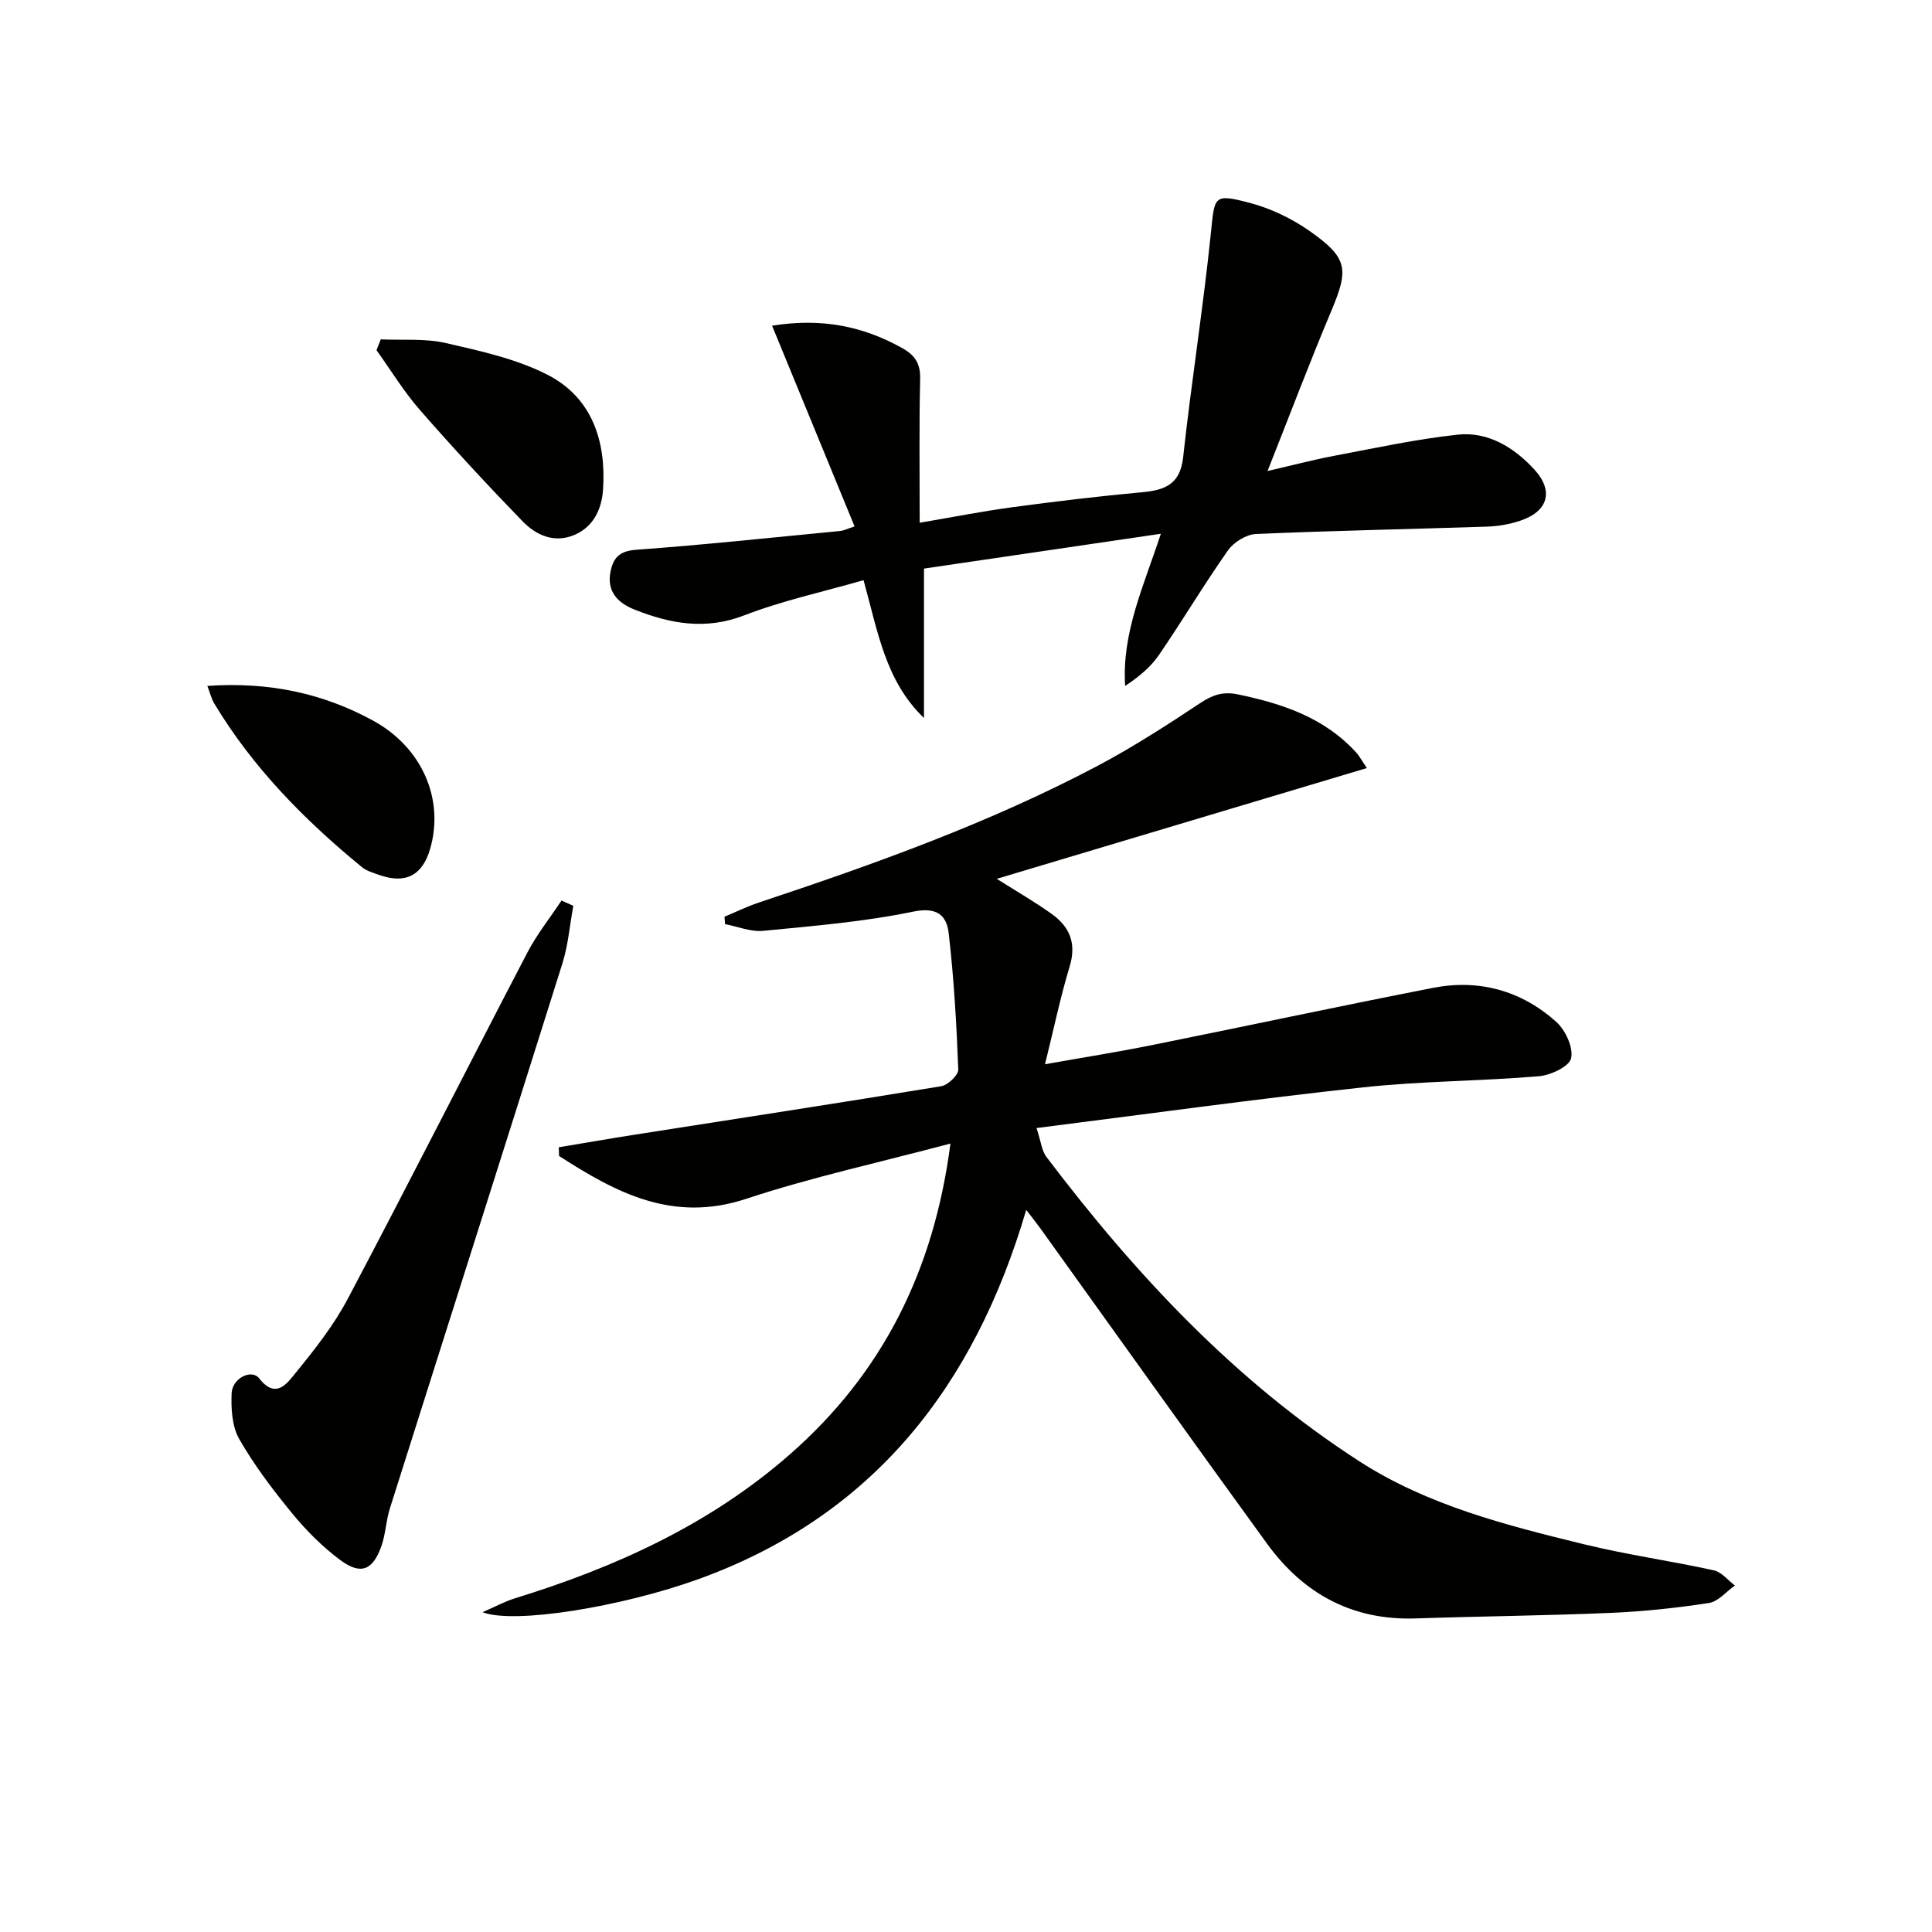
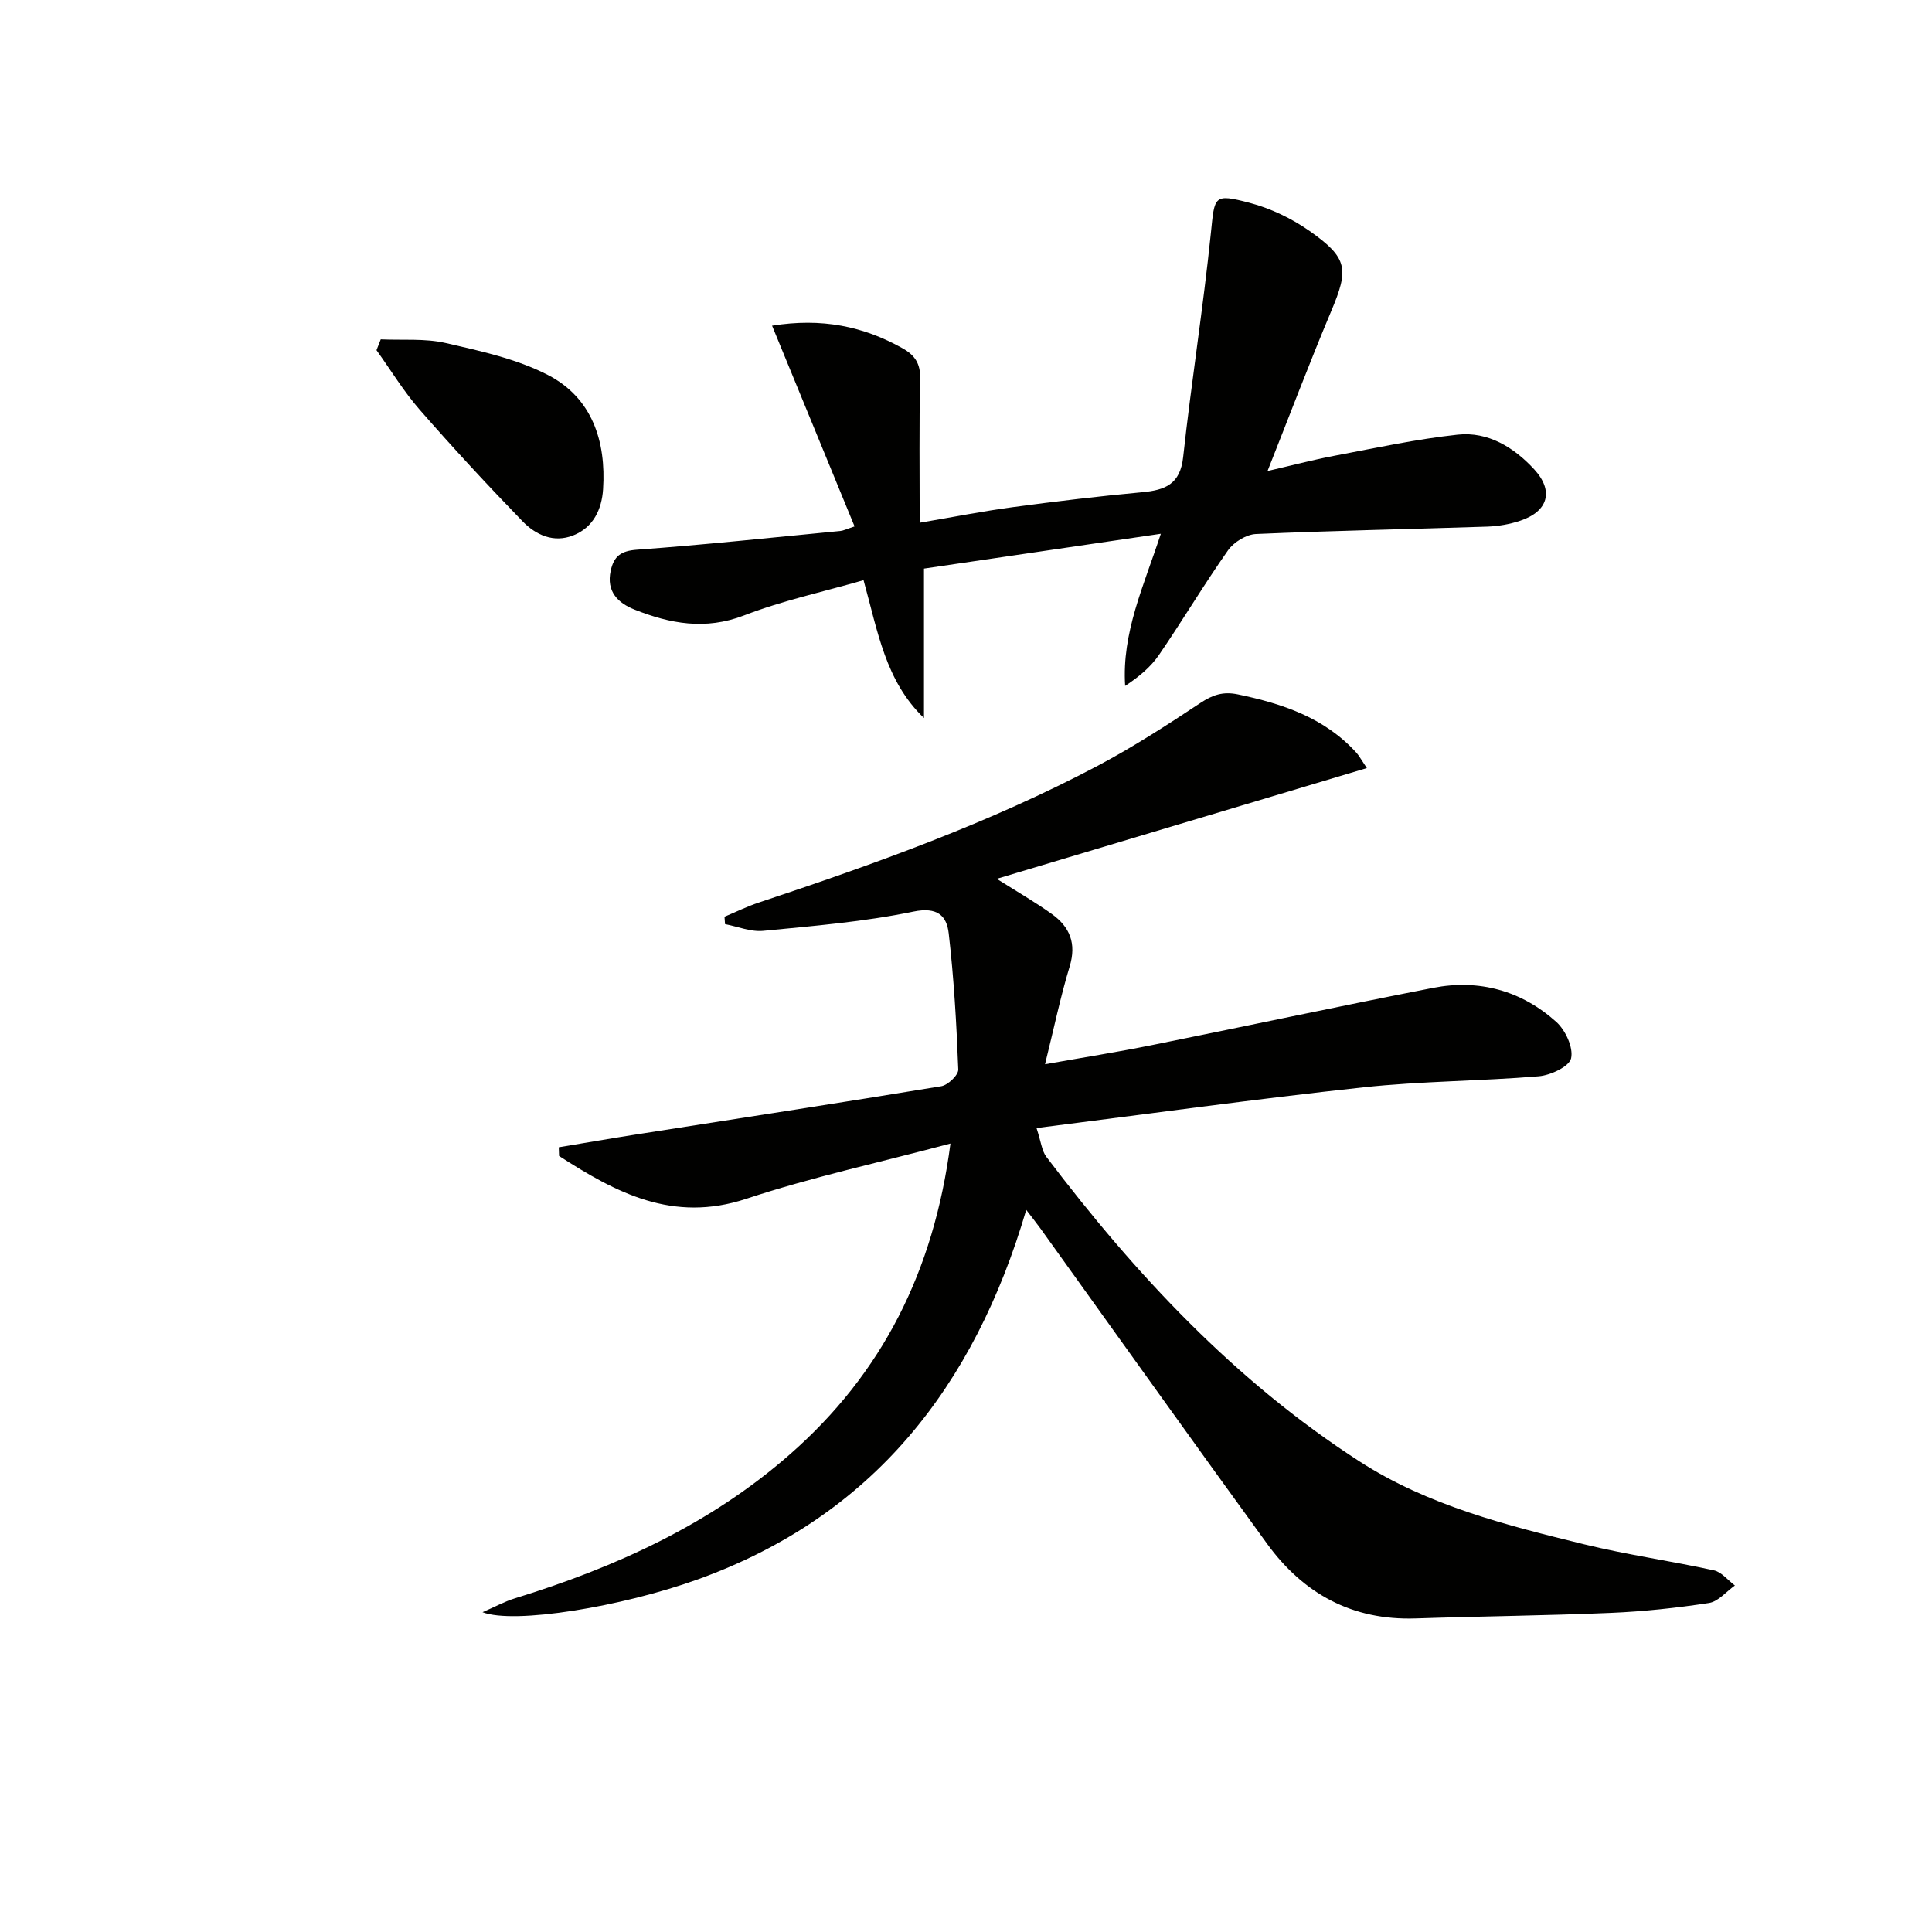
<svg xmlns="http://www.w3.org/2000/svg" enable-background="new 0 0 400 400" viewBox="0 0 400 400">
  <path d="m196.78 236.76c-14.79 3.94-28.77 6.97-42.28 11.44-15.24 5.04-26.99-1.29-38.75-8.87-.02-.6-.04-1.2-.06-1.8 5.25-.87 10.49-1.79 15.75-2.61 21.15-3.32 42.31-6.55 63.43-10.03 1.39-.23 3.58-2.32 3.53-3.47-.36-9.41-.9-18.83-1.98-28.18-.42-3.66-2.35-5.53-7.33-4.5-10.2 2.11-20.68 2.97-31.08 3.98-2.56.25-5.26-.89-7.9-1.39-.04-.51-.07-1.02-.11-1.53 2.37-.99 4.69-2.14 7.12-2.94 23.98-7.98 47.76-16.47 70.16-28.32 7.33-3.88 14.33-8.41 21.25-13 2.54-1.68 4.68-2.41 7.74-1.78 9.28 1.93 17.99 4.83 24.58 12.11.53.59.9 1.31 2.14 3.15-25.79 7.72-50.97 15.26-76.62 22.93 4.33 2.74 7.99 4.84 11.4 7.29 3.72 2.66 5.14 6.1 3.69 10.86-1.91 6.29-3.24 12.75-5.1 20.24 7.99-1.42 14.96-2.52 21.87-3.91 19.51-3.92 38.97-8.1 58.5-11.91 9.52-1.85 18.28.59 25.48 7.05 1.9 1.71 3.57 5.31 3.07 7.54-.38 1.7-4.25 3.52-6.71 3.72-12.08 1.01-24.27.99-36.31 2.29-22.25 2.41-44.43 5.49-67.66 8.43.94 2.85 1.09 4.7 2.03 5.95 18.41 24.31 39.04 46.42 64.83 63.06 14.15 9.13 30.41 13.23 46.56 17.18 8.85 2.16 17.91 3.43 26.82 5.38 1.6.35 2.91 2.06 4.35 3.14-1.78 1.25-3.43 3.32-5.36 3.62-6.72 1.03-13.52 1.76-20.32 2.05-13.46.57-26.95.7-40.42 1.15-13.11.44-23.24-5.12-30.75-15.46-15.75-21.67-31.28-43.49-46.91-65.25-.76-1.05-1.57-2.06-2.96-3.88-10.77 36.65-31.79 63.45-67.99 76.5-15.74 5.67-38.01 9.34-44.58 6.8 2.74-1.19 4.64-2.24 6.67-2.86 20.84-6.43 40.42-15.3 56.99-29.84 19.07-16.72 29.77-37.84 33.22-64.33z" fill="#010100" />
  <path d="m190.41 108.23c7-1.19 13.15-2.41 19.36-3.24 8.88-1.19 17.79-2.26 26.71-3.08 4.76-.44 7.87-1.65 8.48-7.27 1.69-15.49 4.15-30.89 5.74-46.39.79-7.65.49-8.23 8.04-6.25 4.36 1.15 8.72 3.24 12.42 5.84 7.95 5.59 8.12 7.88 4.44 16.61-4.5 10.7-8.61 21.57-13.17 33.07 4.86-1.12 9.35-2.31 13.9-3.17 8.47-1.6 16.93-3.44 25.48-4.36 6.3-.67 11.64 2.65 15.81 7.16 4.16 4.51 2.9 8.73-2.87 10.66-2.17.73-4.54 1.14-6.83 1.22-15.96.53-31.93.83-47.89 1.53-2 .09-4.58 1.68-5.77 3.36-4.97 7.06-9.4 14.51-14.28 21.64-1.72 2.52-4.15 4.56-7.03 6.45-.72-11 3.84-20.67 7.39-31.5-16.94 2.49-33.13 4.87-49.04 7.21v30.94c-7.98-7.68-9.52-17.76-12.51-28.54-8.37 2.41-16.8 4.23-24.75 7.3-7.99 3.08-15.3 1.71-22.66-1.21-3.4-1.35-5.89-3.72-4.94-8.05.66-3 2.09-4.11 5.43-4.35 14.06-1.02 28.08-2.53 42.12-3.88.62-.06 1.21-.37 2.94-.94-5.73-13.93-11.34-27.6-17.08-41.56 10.3-1.65 18.86.11 26.98 4.66 2.6 1.45 3.75 3.2 3.68 6.31-.23 9.64-.1 19.28-.1 29.83z" fill="#010100" />
-   <path d="m118.7 187.54c-.74 3.99-1.06 8.12-2.27 11.96-11.83 37.64-23.83 75.22-35.72 112.84-.79 2.51-.87 5.25-1.73 7.72-1.78 5.06-4.27 6.09-8.52 2.94-3.69-2.74-7.04-6.1-9.96-9.66-4-4.87-7.85-9.95-10.97-15.4-1.51-2.64-1.71-6.34-1.57-9.51.14-3.11 4.15-5.06 5.71-3.05 3.46 4.44 5.81.98 7.48-1.07 3.98-4.88 7.96-9.92 10.88-15.46 12.58-23.78 24.72-47.79 37.16-71.64 1.97-3.78 4.69-7.18 7.06-10.76.82.35 1.63.72 2.45 1.09z" fill="#010100" />
  <path d="m78.83 70.26c4.5.21 9.14-.23 13.45.76 7.19 1.65 14.66 3.27 21.13 6.6 9.19 4.74 12.1 13.72 11.45 23.69-.27 4.11-2 7.89-6.18 9.54-4.07 1.61-7.75-.1-10.48-2.91-7.28-7.51-14.4-15.2-21.28-23.08-3.34-3.82-6-8.22-8.97-12.36.3-.74.59-1.49.88-2.24z" fill="#010100" />
-   <path d="m42.93 142.01c12.69-.88 23.94 1.5 34.37 7.22 10.11 5.55 14.71 16.24 11.77 26.47-1.6 5.56-5.09 7.38-10.56 5.45-1.24-.44-2.6-.82-3.59-1.63-11.89-9.75-22.59-20.6-30.57-33.88-.57-.95-.83-2.08-1.42-3.63z" fill="#010100" />
</svg>